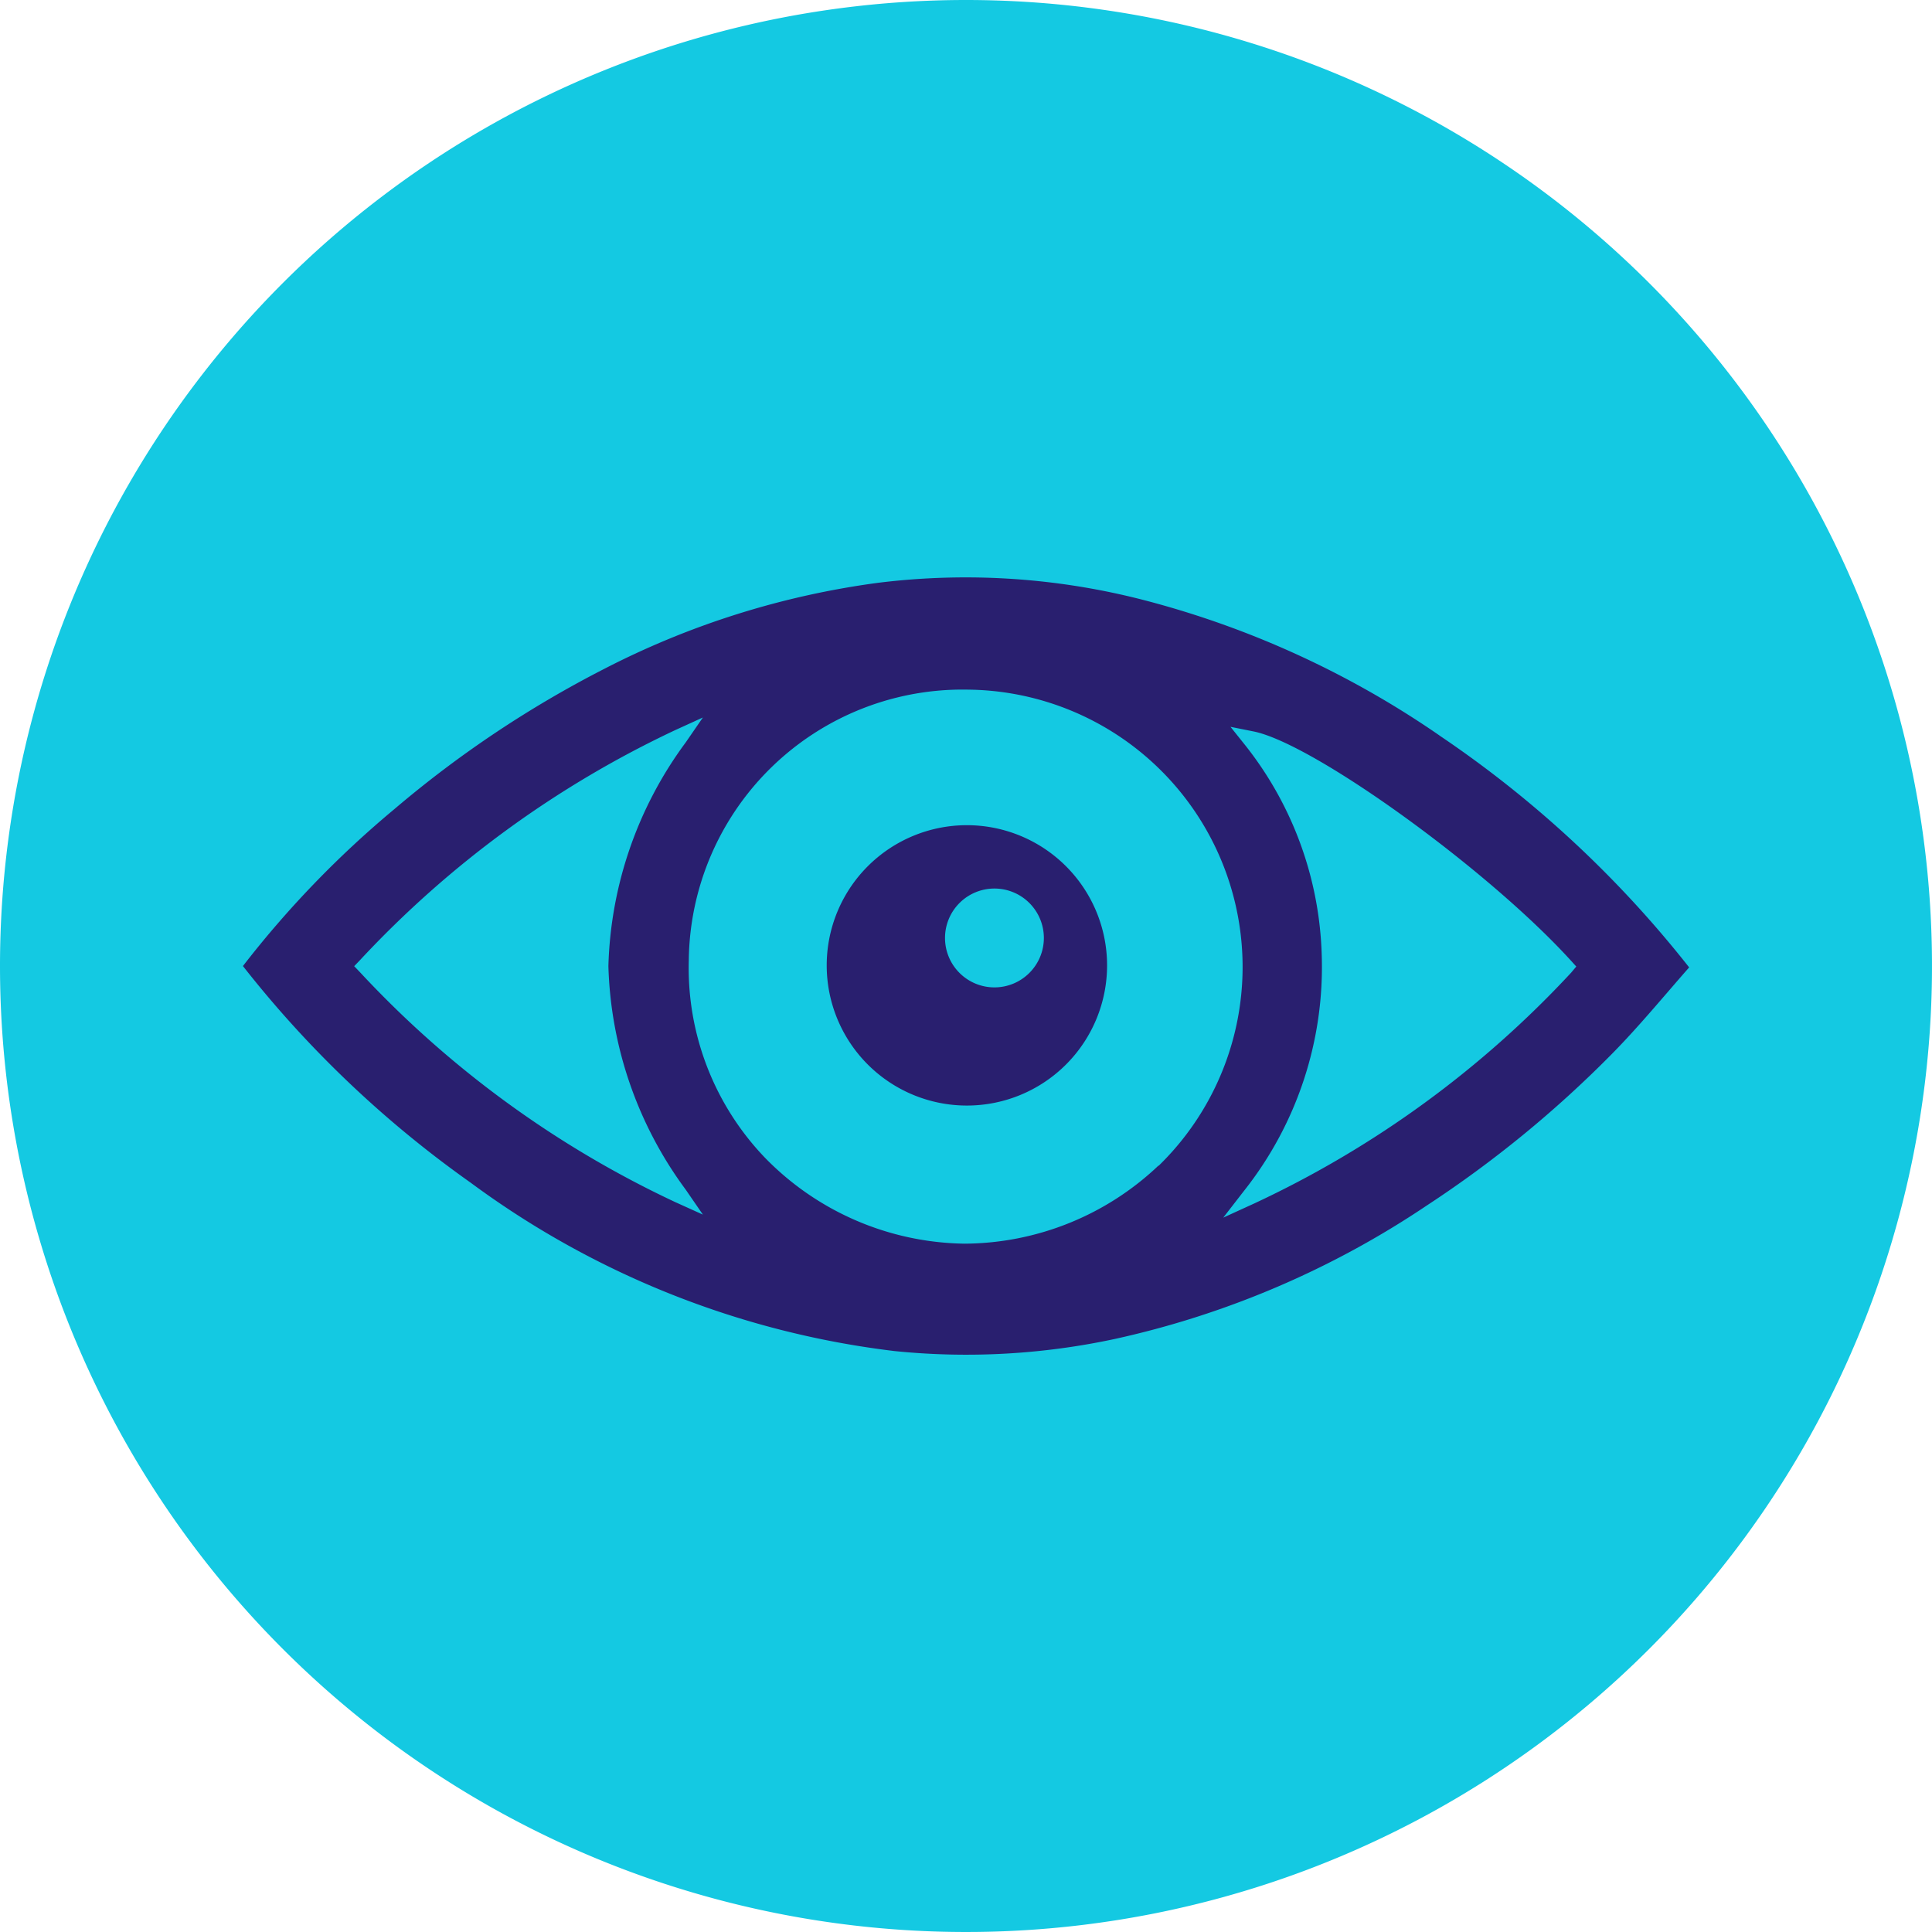
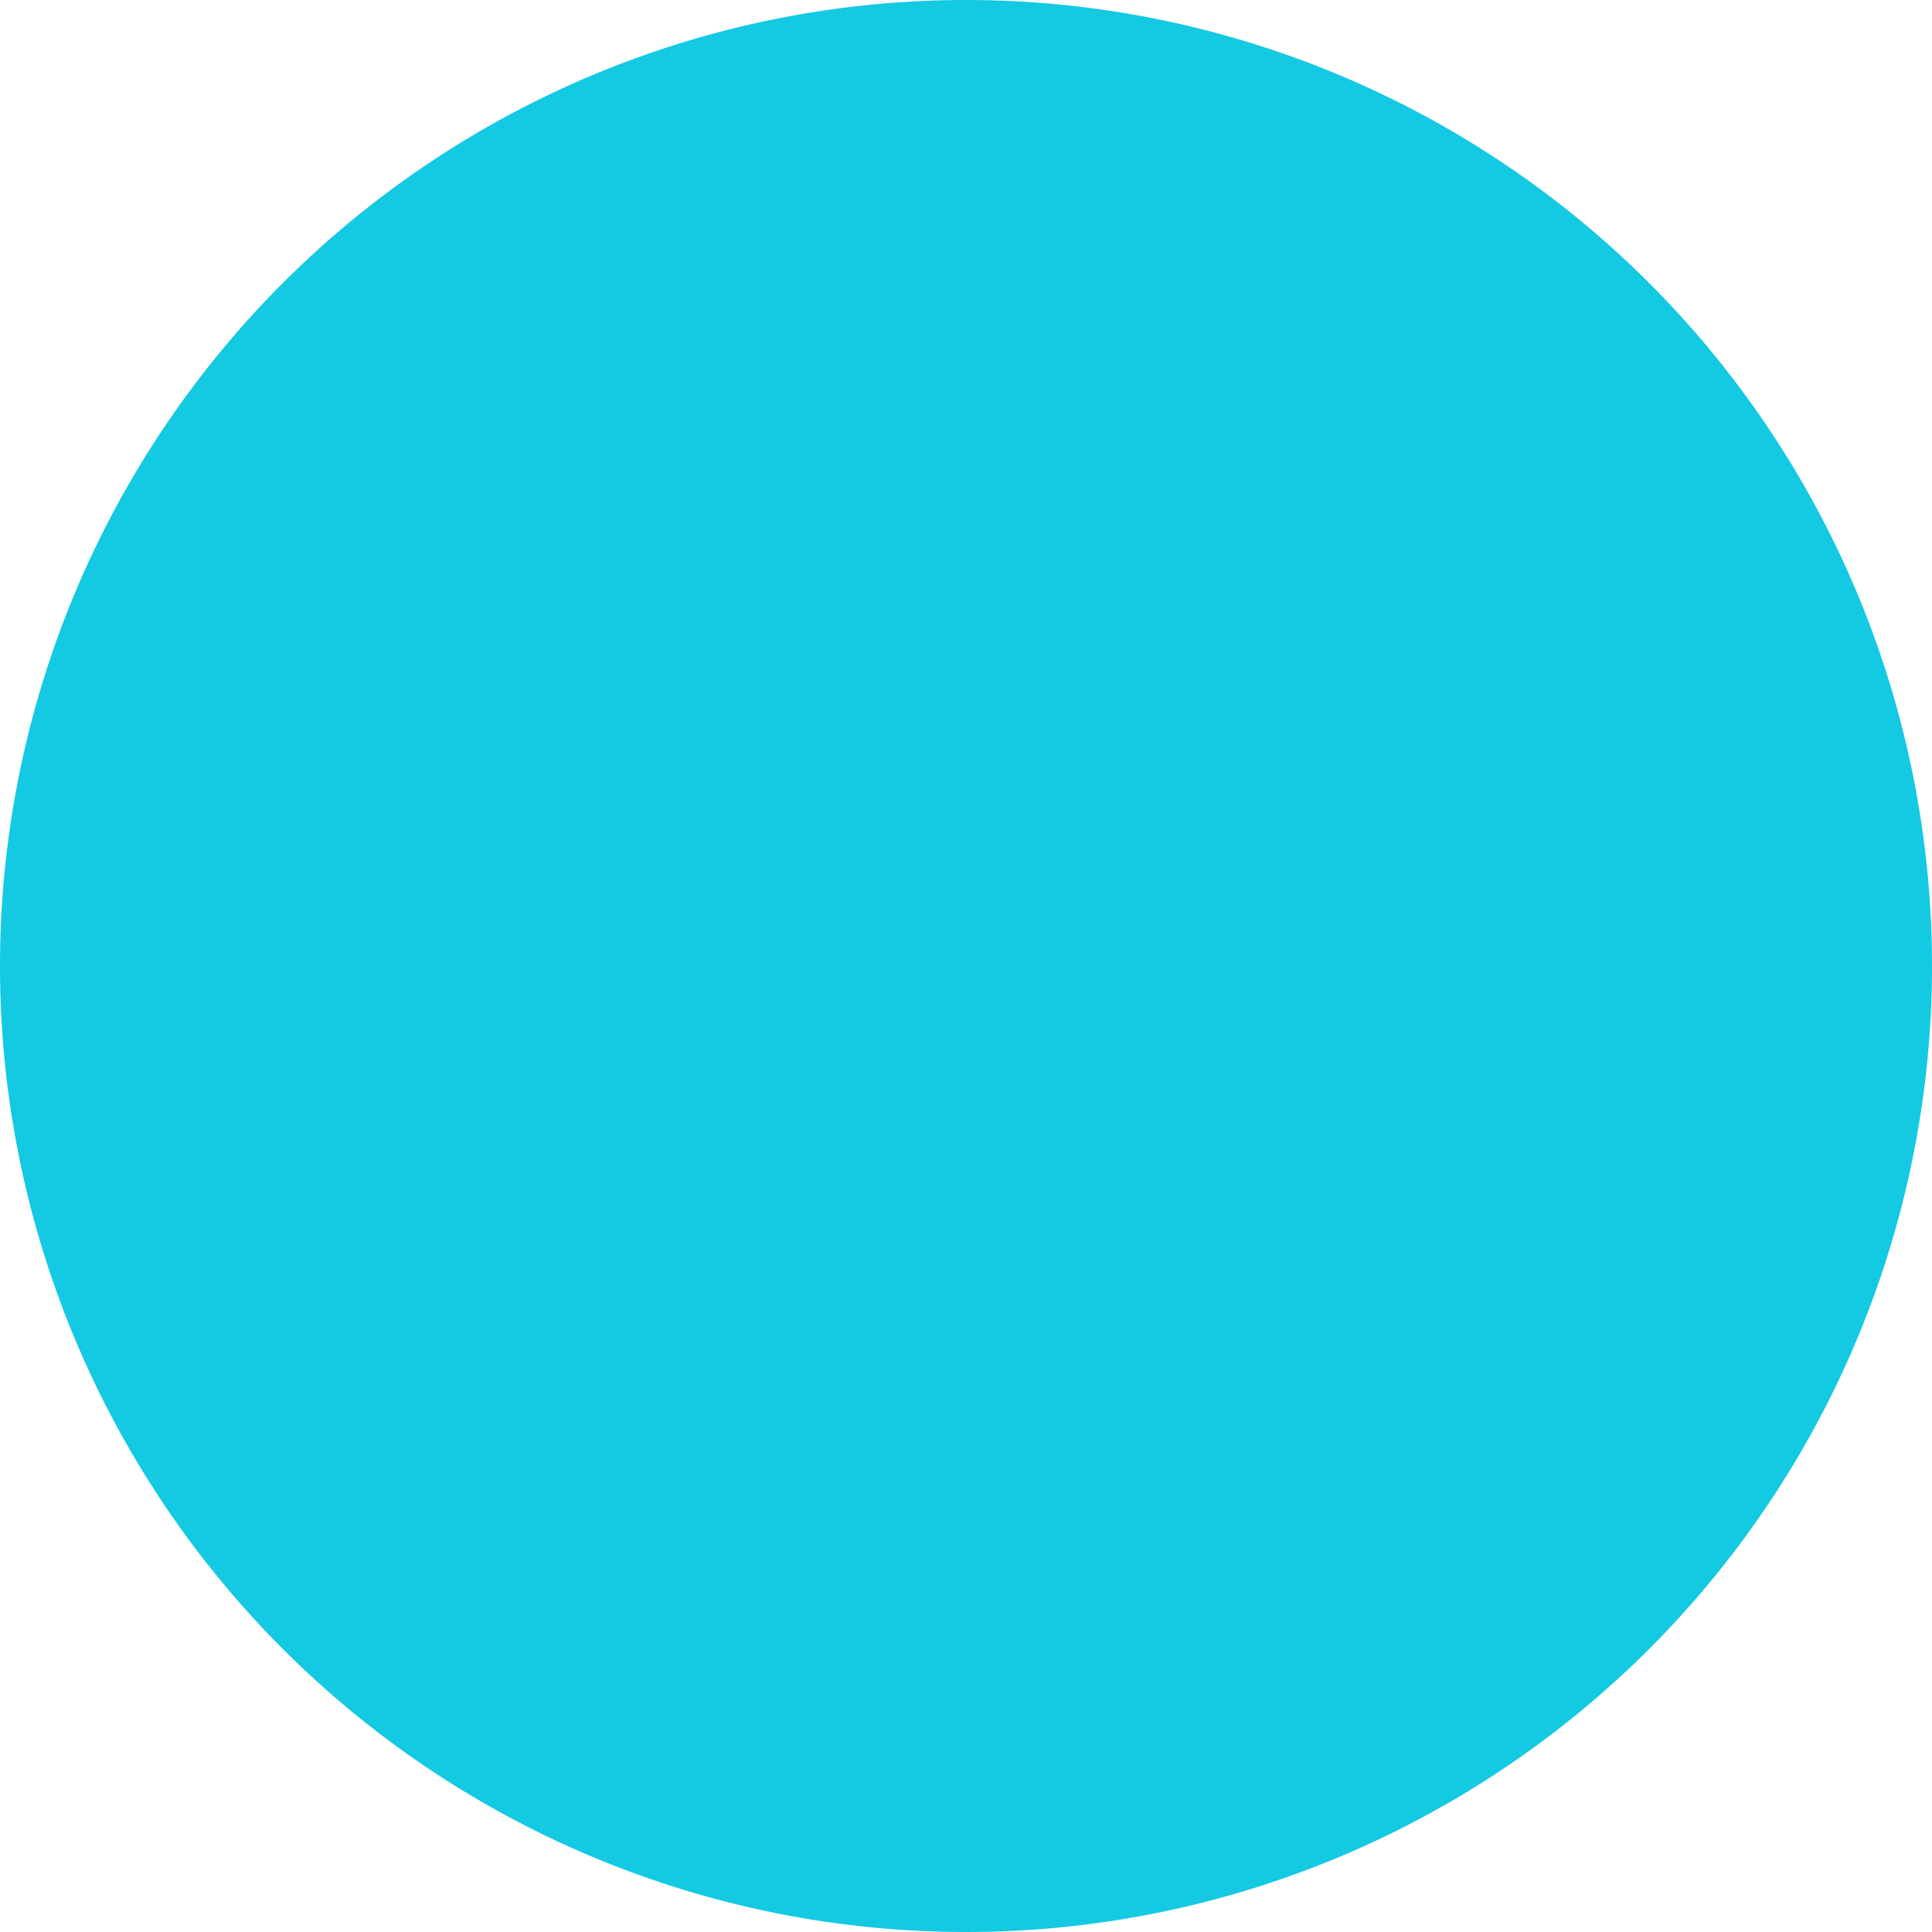
<svg xmlns="http://www.w3.org/2000/svg" width="43" height="43" viewBox="0 0 43 43">
  <defs>
    <clipPath id="clip-path">
-       <rect id="Rectangle_2001" data-name="Rectangle 2001" width="32.187" height="17.303" fill="#291f6f" />
-     </clipPath>
+       </clipPath>
  </defs>
  <g id="icon-imp" transform="translate(-140 -5368)">
    <path id="Path_395" data-name="Path 395" d="M21.5,0A21.5,21.5,0,1,1,0,21.5,21.5,21.5,0,0,1,21.5,0Z" transform="translate(140 5368)" fill="#14c9e2" />
    <g id="Group_1070" data-name="Group 1070" transform="translate(145.407 5380.849)">
      <g id="Group_1069" data-name="Group 1069" clip-path="url(#clip-path)">
-         <path id="Path_390" data-name="Path 390" d="M26.631,3.52A20.749,20.749,0,0,0,20.075.513,15.828,15.828,0,0,0,14.123.124a18.681,18.681,0,0,0-6.074,1.91A24.281,24.281,0,0,0,3.372,5.158,22.255,22.255,0,0,0,0,8.652a24.158,24.158,0,0,0,5.062,4.817A19.844,19.844,0,0,0,14.5,17.221a15.76,15.76,0,0,0,4.9-.268,20.211,20.211,0,0,0,6.948-2.971,25.111,25.111,0,0,0,4.1-3.353c.446-.45.868-.94,1.277-1.414.152-.176.307-.356.463-.533a24.485,24.485,0,0,0-5.556-5.16M9.624,13.907A22.771,22.771,0,0,1,2.6,8.784l-.124-.129L2.6,8.526A22.9,22.9,0,0,1,9.623,3.4l.614-.28-.383.556a8.767,8.767,0,0,0-1.72,4.976,8.78,8.78,0,0,0,1.721,4.977l.382.555Zm10.754-.815a6.314,6.314,0,0,1-4.315,1.739h-.007a6.32,6.32,0,0,1-4.433-1.908,6.1,6.1,0,0,1-1.7-4.391A6.093,6.093,0,0,1,16.142,2.5a6.173,6.173,0,0,1,4.236,10.6m9.183-4.3a22.709,22.709,0,0,1-7.052,5.136l-.69.315.465-.6A8.021,8.021,0,0,0,24.01,8.4,7.875,7.875,0,0,0,22.3,3.728l-.32-.4.5.1c1.325.253,5.229,3.069,7.079,5.106l.117.129Z" transform="translate(0 0)" fill="#291f6f" />
-         <path id="Path_391" data-name="Path 391" d="M444.731,187.6a3.12,3.12,0,1,0,3.12,3.12,3.121,3.121,0,0,0-3.12-3.12m.613,3.61a1.1,1.1,0,1,1,1.1-1.1,1.1,1.1,0,0,1-1.1,1.1" transform="translate(-428.618 -182.083)" fill="#291f6f" />
-       </g>
+         </g>
    </g>
  </g>
</svg>